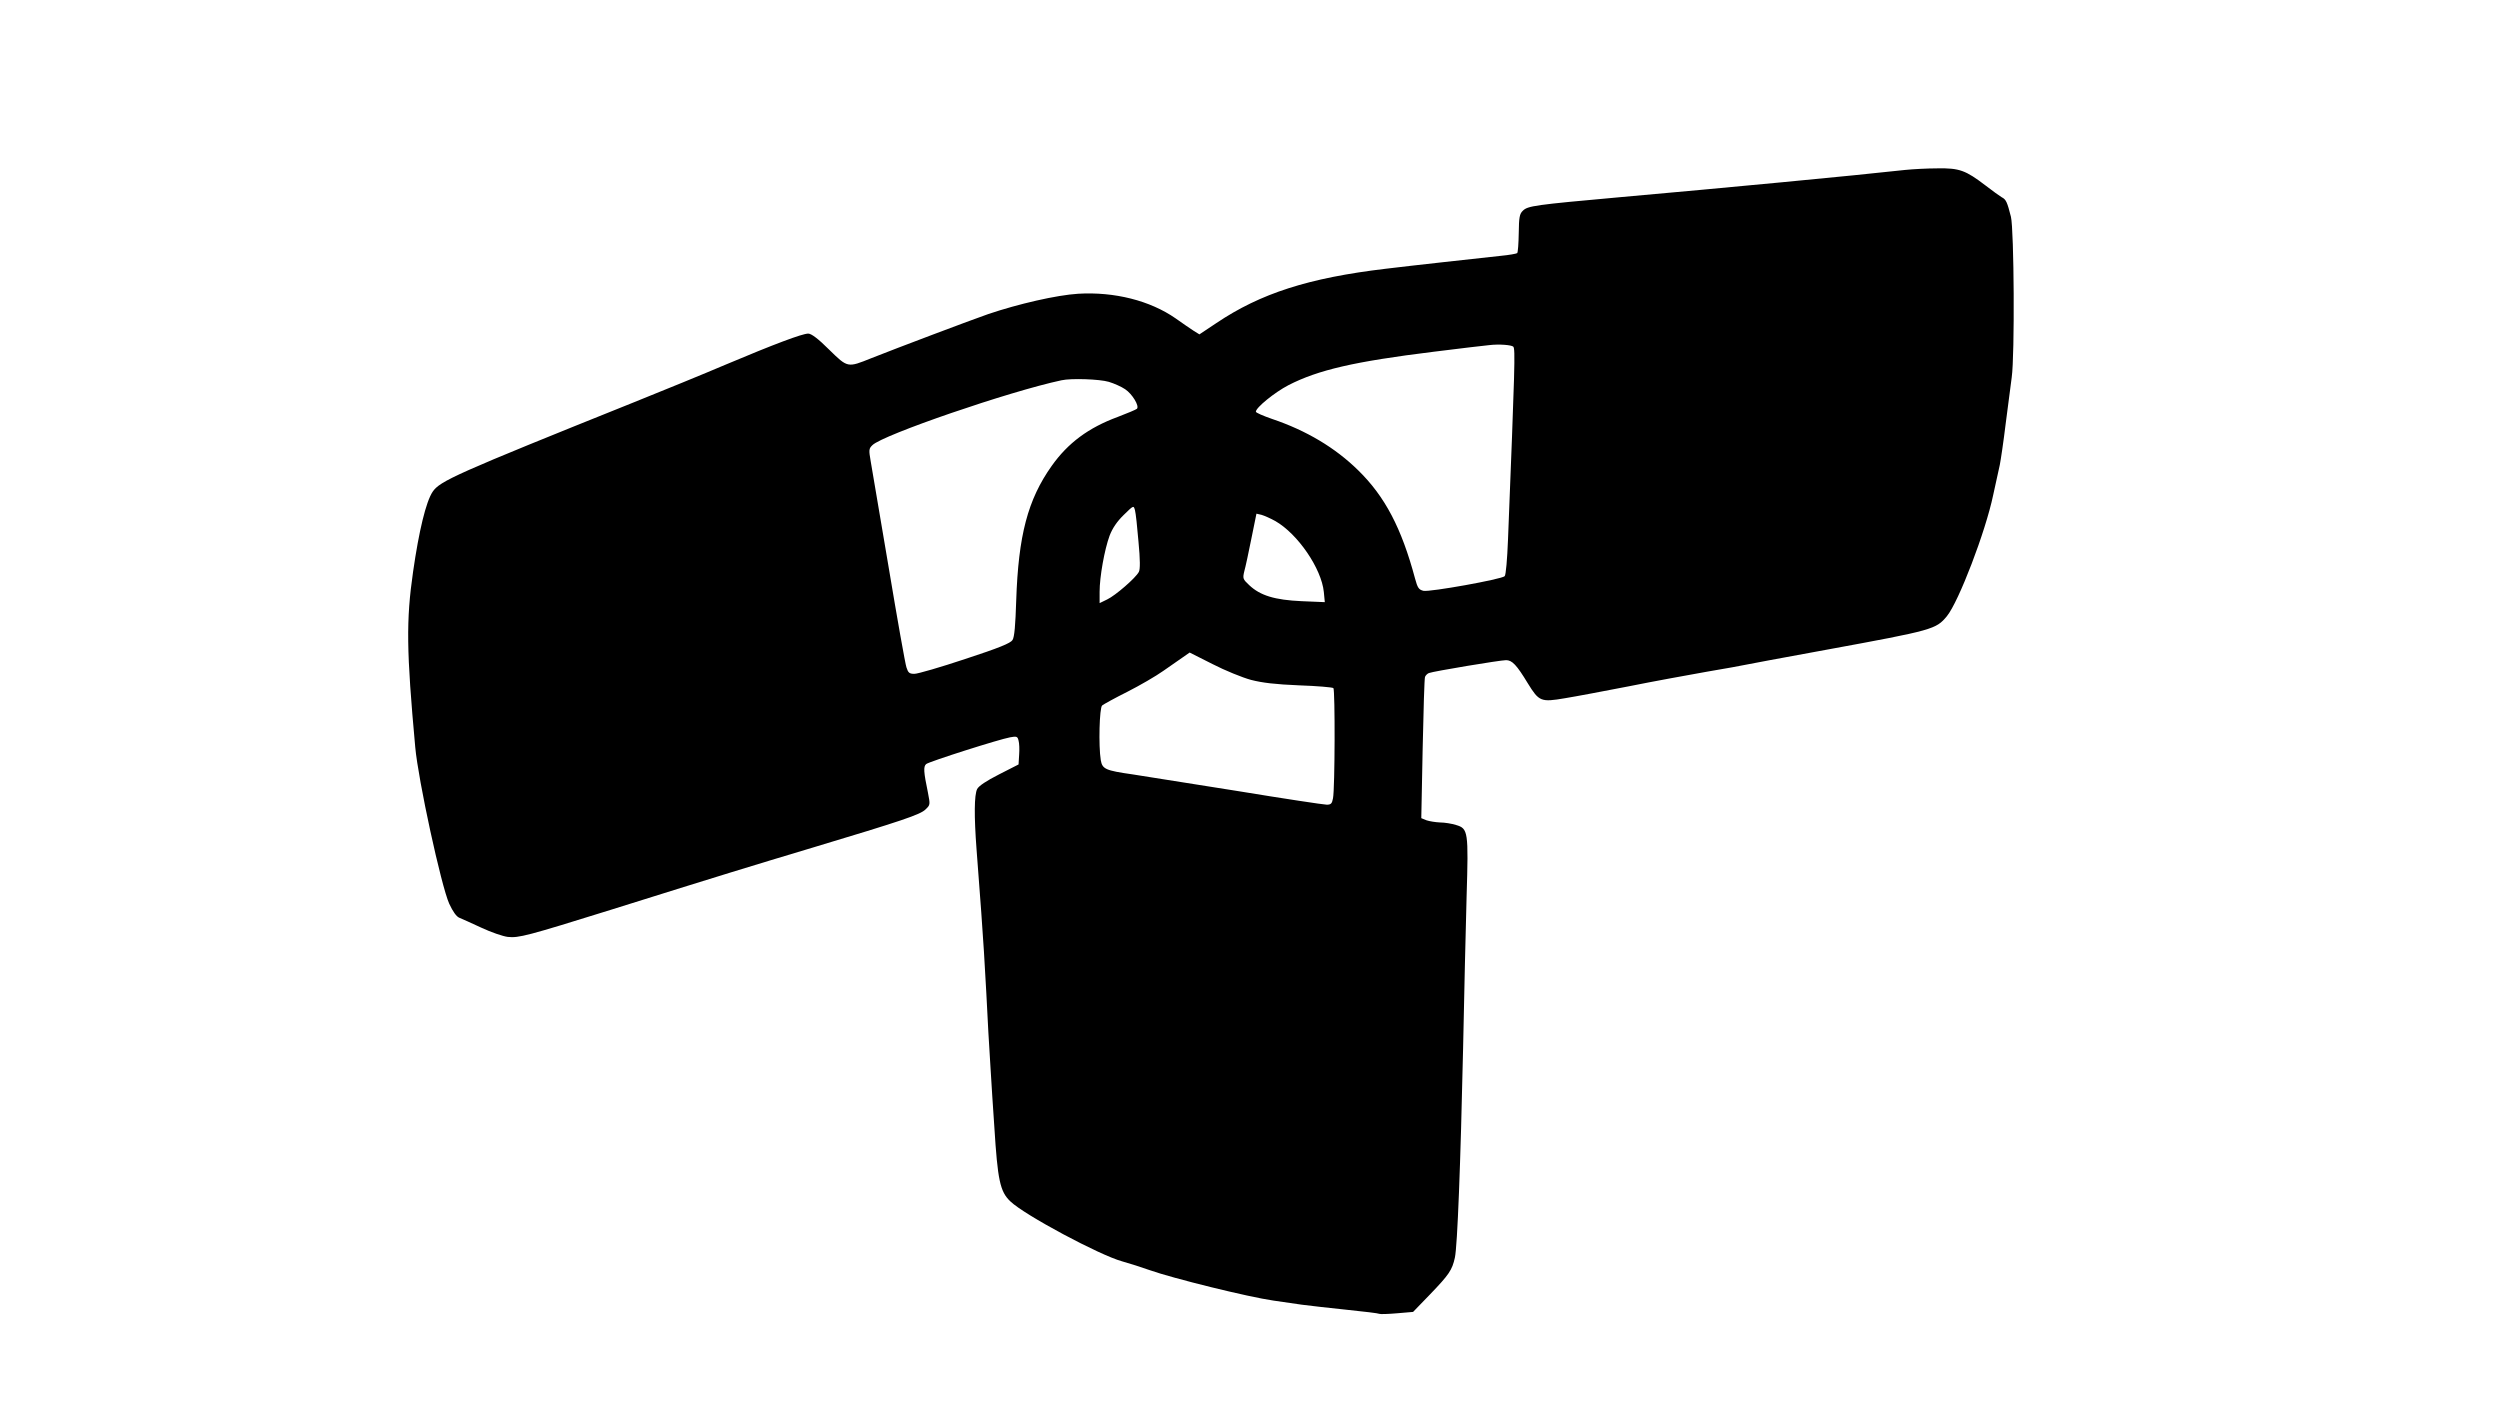
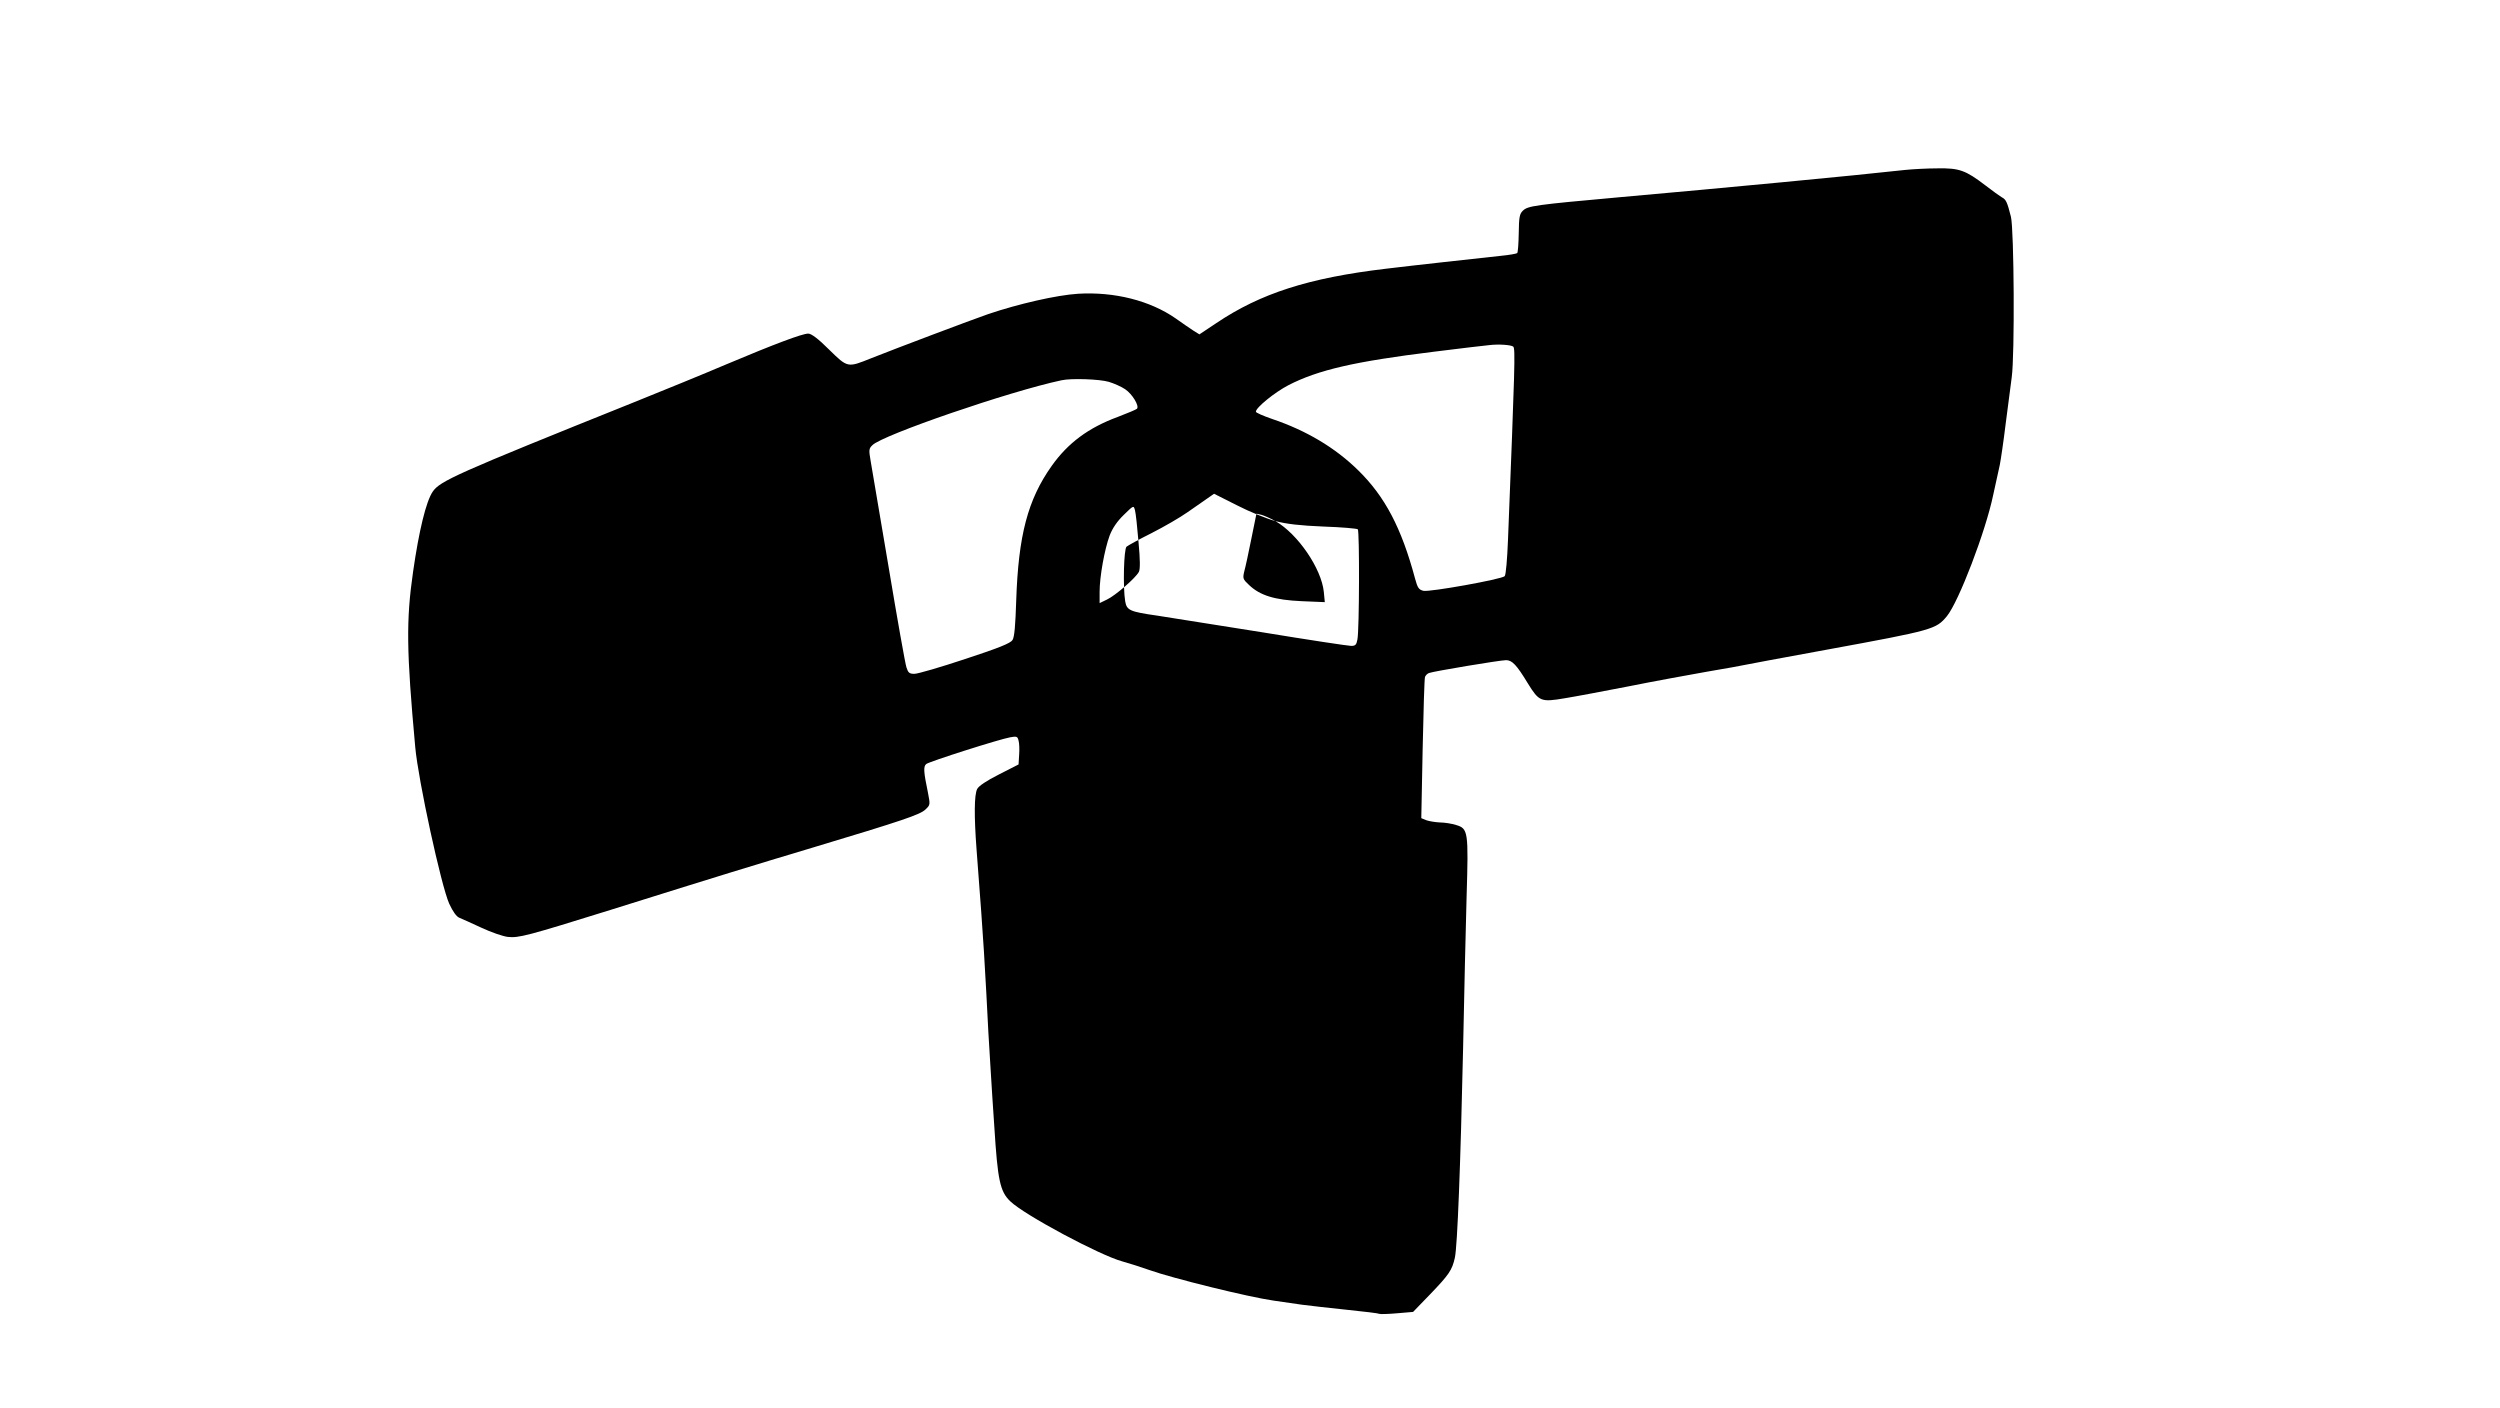
<svg xmlns="http://www.w3.org/2000/svg" version="1.0" width="1280pt" height="721pt" viewBox="0 0 1280 721" preserveAspectRatio="xMidYMid meet">
  <g transform="translate(0,721) scale(0.1,-0.1)" fill="#000000" stroke="none">
-     <path d="M9755 6340 c-260 -29 -936 -93 -1465 -140 -433 -39 -468 -44 -493 -69 -17 -16 -20 -34 -21 -114 -1 -53 -4 -99 -8 -103 -4 -3 -42 -10 -85 -14 -128 -14 -449 -49 -588 -66 -395 -47 -641 -126 -867 -278 l-87 -58 -29 18 c-17 11 -58 39 -93 64 -131 91 -313 137 -499 126 -111 -7 -306 -52 -460 -104 -84 -29 -476 -177 -599 -226 -122 -49 -120 -50 -216 44 -56 56 -91 82 -107 82 -30 0 -174 -54 -423 -159 -110 -47 -321 -133 -470 -193 -914 -367 -993 -403 -1030 -458 -34 -51 -70 -200 -100 -409 -36 -250 -34 -405 11 -898 15 -168 133 -711 174 -802 19 -41 37 -66 52 -72 13 -5 63 -28 113 -51 49 -23 110 -44 135 -47 56 -6 98 5 525 138 571 179 725 226 1035 319 459 138 552 169 579 196 24 23 24 24 12 86 -22 106 -24 133 -9 146 16 13 374 127 430 137 33 6 38 5 43 -17 4 -13 5 -46 3 -73 l-3 -49 -100 -51 c-65 -33 -104 -59 -112 -75 -15 -30 -16 -137 -3 -310 5 -69 16 -213 24 -320 8 -107 20 -294 26 -415 6 -121 15 -290 21 -375 5 -85 14 -225 20 -310 17 -272 29 -331 82 -381 71 -69 456 -275 572 -307 39 -11 102 -31 141 -45 118 -42 507 -138 634 -156 41 -6 107 -15 145 -21 39 -5 142 -17 230 -26 88 -9 163 -18 168 -21 4 -2 44 -1 90 3 l82 7 88 91 c96 100 112 123 126 187 13 60 29 477 42 1069 5 272 14 623 18 780 10 333 8 348 -54 366 -22 7 -59 13 -82 13 -23 1 -54 6 -69 11 l-27 11 7 355 c4 195 9 361 12 368 3 8 12 17 20 20 23 9 365 66 395 66 31 0 54 -24 111 -118 58 -94 67 -98 190 -77 56 9 203 37 327 61 124 25 305 58 401 75 96 16 182 32 190 34 8 2 200 38 425 79 545 100 557 104 613 171 61 75 198 433 237 620 13 60 28 130 34 155 5 25 19 119 30 210 12 91 26 198 31 238 16 114 12 755 -4 822 -19 75 -25 89 -47 100 -10 6 -48 33 -84 61 -101 77 -133 89 -245 87 -52 0 -126 -4 -165 -8z m-2007 -905 c11 -11 8 -103 -27 -987 -4 -103 -11 -182 -17 -188 -16 -16 -384 -82 -416 -75 -24 6 -30 15 -43 63 -69 258 -154 420 -291 554 -118 116 -266 204 -441 263 -46 16 -83 32 -83 37 0 21 96 99 167 136 152 78 338 121 743 171 135 17 263 32 285 34 49 6 114 1 123 -8z m-2071 -180 c27 -8 65 -25 84 -38 36 -24 74 -86 60 -100 -4 -4 -49 -23 -99 -42 -149 -55 -254 -133 -337 -250 -123 -173 -171 -357 -182 -690 -4 -126 -9 -187 -19 -202 -10 -16 -68 -40 -242 -97 -126 -42 -243 -76 -260 -76 -26 0 -32 5 -41 33 -6 17 -47 248 -91 512 -45 264 -86 508 -92 543 -10 58 -10 65 9 83 52 52 700 275 968 332 49 11 195 6 242 -8z m152 -818 c9 -94 9 -142 2 -155 -16 -31 -120 -121 -162 -141 l-39 -19 0 58 c0 77 25 216 51 287 15 39 38 73 73 107 50 49 50 49 57 24 4 -14 12 -87 18 -161z m701 105 c115 -66 236 -243 248 -363 l5 -52 -119 5 c-137 6 -212 29 -268 82 -33 31 -34 34 -25 72 6 21 22 96 36 166 l26 128 26 -6 c14 -4 46 -18 71 -32z m-125 -813 c58 -15 125 -23 247 -28 91 -3 170 -10 175 -14 9 -10 8 -514 -2 -564 -5 -27 -10 -33 -32 -33 -14 0 -220 31 -457 70 -237 38 -478 76 -536 85 -140 20 -156 27 -164 73 -12 73 -7 269 7 280 7 6 65 38 129 70 63 32 146 80 184 107 38 27 84 59 102 71 l33 23 117 -59 c64 -33 153 -69 197 -81z" />
+     <path d="M9755 6340 c-260 -29 -936 -93 -1465 -140 -433 -39 -468 -44 -493 -69 -17 -16 -20 -34 -21 -114 -1 -53 -4 -99 -8 -103 -4 -3 -42 -10 -85 -14 -128 -14 -449 -49 -588 -66 -395 -47 -641 -126 -867 -278 l-87 -58 -29 18 c-17 11 -58 39 -93 64 -131 91 -313 137 -499 126 -111 -7 -306 -52 -460 -104 -84 -29 -476 -177 -599 -226 -122 -49 -120 -50 -216 44 -56 56 -91 82 -107 82 -30 0 -174 -54 -423 -159 -110 -47 -321 -133 -470 -193 -914 -367 -993 -403 -1030 -458 -34 -51 -70 -200 -100 -409 -36 -250 -34 -405 11 -898 15 -168 133 -711 174 -802 19 -41 37 -66 52 -72 13 -5 63 -28 113 -51 49 -23 110 -44 135 -47 56 -6 98 5 525 138 571 179 725 226 1035 319 459 138 552 169 579 196 24 23 24 24 12 86 -22 106 -24 133 -9 146 16 13 374 127 430 137 33 6 38 5 43 -17 4 -13 5 -46 3 -73 l-3 -49 -100 -51 c-65 -33 -104 -59 -112 -75 -15 -30 -16 -137 -3 -310 5 -69 16 -213 24 -320 8 -107 20 -294 26 -415 6 -121 15 -290 21 -375 5 -85 14 -225 20 -310 17 -272 29 -331 82 -381 71 -69 456 -275 572 -307 39 -11 102 -31 141 -45 118 -42 507 -138 634 -156 41 -6 107 -15 145 -21 39 -5 142 -17 230 -26 88 -9 163 -18 168 -21 4 -2 44 -1 90 3 l82 7 88 91 c96 100 112 123 126 187 13 60 29 477 42 1069 5 272 14 623 18 780 10 333 8 348 -54 366 -22 7 -59 13 -82 13 -23 1 -54 6 -69 11 l-27 11 7 355 c4 195 9 361 12 368 3 8 12 17 20 20 23 9 365 66 395 66 31 0 54 -24 111 -118 58 -94 67 -98 190 -77 56 9 203 37 327 61 124 25 305 58 401 75 96 16 182 32 190 34 8 2 200 38 425 79 545 100 557 104 613 171 61 75 198 433 237 620 13 60 28 130 34 155 5 25 19 119 30 210 12 91 26 198 31 238 16 114 12 755 -4 822 -19 75 -25 89 -47 100 -10 6 -48 33 -84 61 -101 77 -133 89 -245 87 -52 0 -126 -4 -165 -8z m-2007 -905 c11 -11 8 -103 -27 -987 -4 -103 -11 -182 -17 -188 -16 -16 -384 -82 -416 -75 -24 6 -30 15 -43 63 -69 258 -154 420 -291 554 -118 116 -266 204 -441 263 -46 16 -83 32 -83 37 0 21 96 99 167 136 152 78 338 121 743 171 135 17 263 32 285 34 49 6 114 1 123 -8z m-2071 -180 c27 -8 65 -25 84 -38 36 -24 74 -86 60 -100 -4 -4 -49 -23 -99 -42 -149 -55 -254 -133 -337 -250 -123 -173 -171 -357 -182 -690 -4 -126 -9 -187 -19 -202 -10 -16 -68 -40 -242 -97 -126 -42 -243 -76 -260 -76 -26 0 -32 5 -41 33 -6 17 -47 248 -91 512 -45 264 -86 508 -92 543 -10 58 -10 65 9 83 52 52 700 275 968 332 49 11 195 6 242 -8z m152 -818 c9 -94 9 -142 2 -155 -16 -31 -120 -121 -162 -141 l-39 -19 0 58 c0 77 25 216 51 287 15 39 38 73 73 107 50 49 50 49 57 24 4 -14 12 -87 18 -161z m701 105 c115 -66 236 -243 248 -363 l5 -52 -119 5 c-137 6 -212 29 -268 82 -33 31 -34 34 -25 72 6 21 22 96 36 166 l26 128 26 -6 c14 -4 46 -18 71 -32z c58 -15 125 -23 247 -28 91 -3 170 -10 175 -14 9 -10 8 -514 -2 -564 -5 -27 -10 -33 -32 -33 -14 0 -220 31 -457 70 -237 38 -478 76 -536 85 -140 20 -156 27 -164 73 -12 73 -7 269 7 280 7 6 65 38 129 70 63 32 146 80 184 107 38 27 84 59 102 71 l33 23 117 -59 c64 -33 153 -69 197 -81z" />
  </g>
</svg>